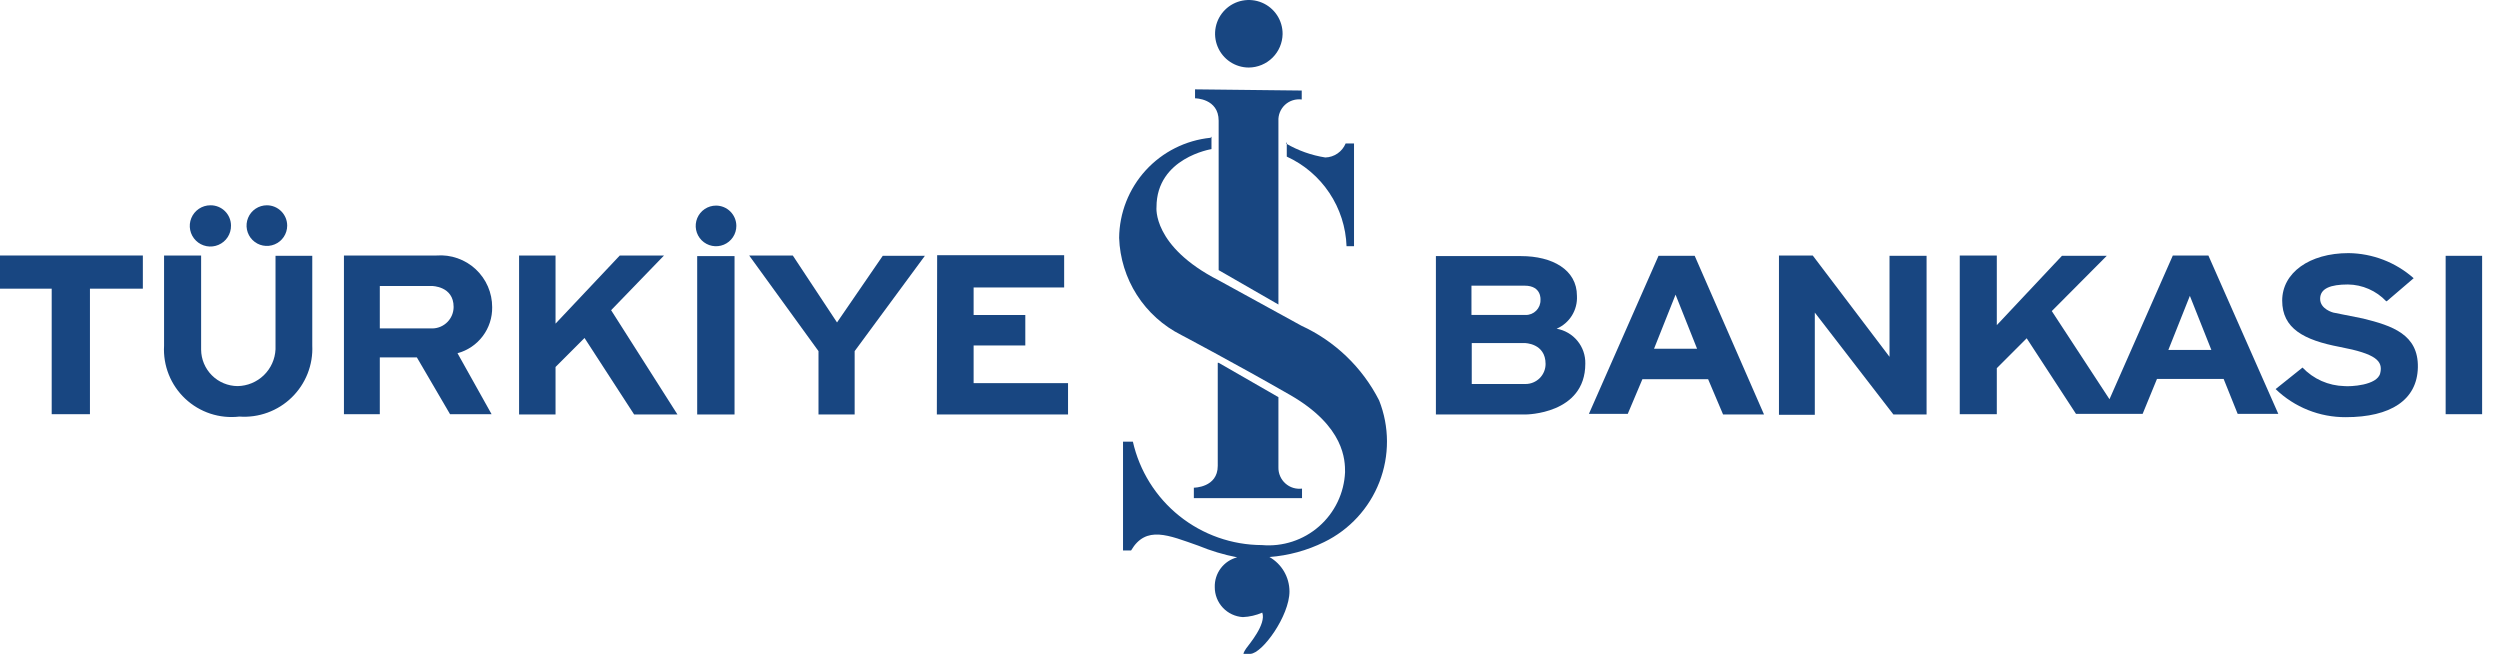
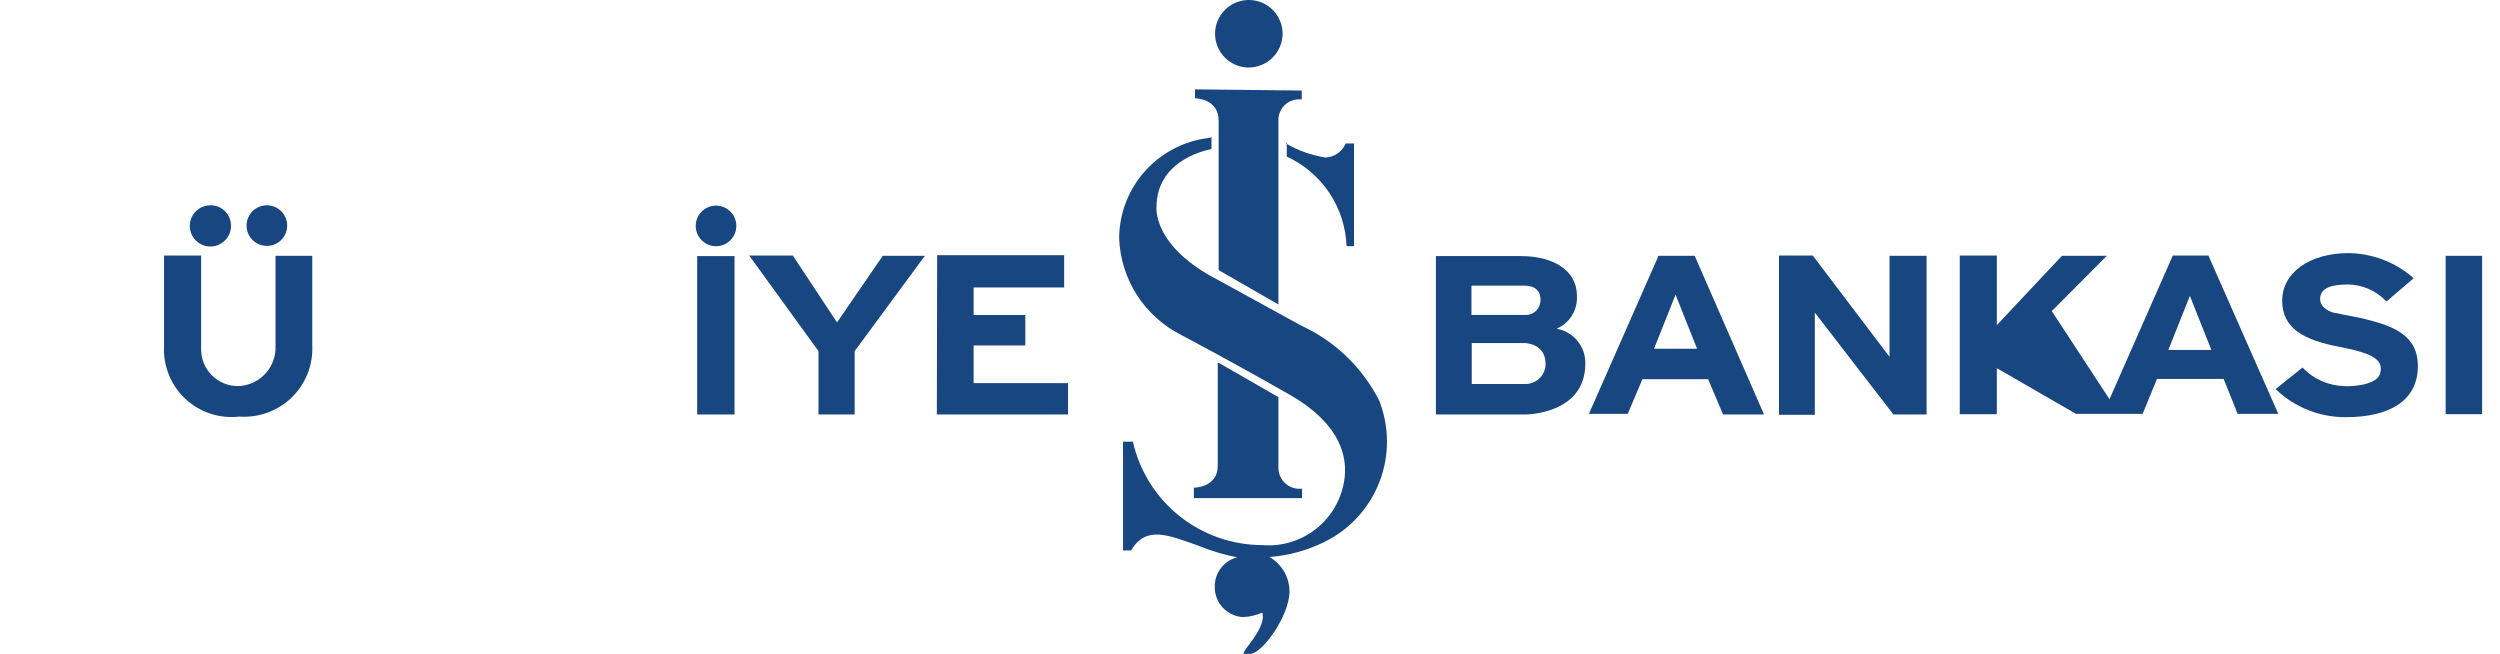
<svg xmlns="http://www.w3.org/2000/svg" width="130" height="34" viewBox="0 0 130 34" fill="none">
-   <path d="M0 13.286V15.011H2.688V21.538H4.677V15.011H7.428V13.286H0Z" fill="#184681" />
  <path d="M12.012 11.732C12.015 11.945 11.955 12.154 11.839 12.332C11.723 12.511 11.557 12.65 11.361 12.733C11.166 12.817 10.95 12.841 10.741 12.801C10.531 12.761 10.339 12.661 10.188 12.511C10.036 12.362 9.932 12.171 9.89 11.963C9.847 11.754 9.867 11.538 9.948 11.341C10.029 11.144 10.166 10.976 10.343 10.857C10.519 10.739 10.727 10.675 10.94 10.675C11.08 10.673 11.219 10.699 11.349 10.751C11.479 10.803 11.598 10.881 11.697 10.979C11.797 11.078 11.876 11.195 11.93 11.324C11.984 11.453 12.012 11.592 12.012 11.732Z" fill="#184681" />
  <path d="M14.934 11.732C14.934 11.941 14.872 12.145 14.756 12.319C14.64 12.493 14.475 12.628 14.281 12.708C14.088 12.788 13.876 12.809 13.671 12.768C13.466 12.728 13.278 12.627 13.13 12.479C12.982 12.332 12.882 12.143 12.841 11.938C12.8 11.733 12.821 11.521 12.901 11.327C12.981 11.134 13.116 10.969 13.29 10.853C13.464 10.737 13.668 10.675 13.877 10.675C14.157 10.675 14.426 10.787 14.624 10.985C14.822 11.183 14.934 11.452 14.934 11.732Z" fill="#184681" />
-   <path d="M26.992 13.286V21.553H28.888V19.083L30.395 17.575L32.975 21.553H35.228L31.778 16.13L34.529 13.286H32.229L28.888 16.829V13.286H26.992Z" fill="#184681" />
  <path d="M38.196 13.317H36.254V21.553H38.196V13.317Z" fill="#184681" />
  <path d="M38.29 11.748C38.29 11.957 38.228 12.161 38.112 12.335C37.996 12.508 37.831 12.644 37.638 12.724C37.444 12.804 37.232 12.825 37.027 12.784C36.822 12.743 36.634 12.643 36.486 12.495C36.338 12.347 36.238 12.159 36.197 11.954C36.156 11.749 36.177 11.536 36.257 11.343C36.337 11.15 36.472 10.985 36.646 10.869C36.82 10.753 37.024 10.691 37.233 10.691C37.513 10.691 37.782 10.802 37.98 11.001C38.178 11.199 38.29 11.467 38.29 11.748Z" fill="#184681" />
  <path d="M62.142 4.646V5.112C62.142 5.112 63.37 5.112 63.37 6.278V14.047L66.478 15.835V6.293C66.469 6.136 66.496 5.979 66.555 5.833C66.615 5.687 66.706 5.556 66.821 5.449C66.937 5.343 67.075 5.262 67.225 5.215C67.375 5.167 67.534 5.154 67.69 5.174V4.708L62.142 4.646Z" fill="#184681" />
  <path d="M66.912 7.397V8.143C67.812 8.555 68.579 9.209 69.128 10.032C69.677 10.855 69.986 11.815 70.02 12.804H70.409V7.459H69.974C69.887 7.669 69.741 7.851 69.553 7.98C69.366 8.11 69.145 8.182 68.917 8.189C68.194 8.076 67.498 7.828 66.866 7.459" fill="#184681" />
  <path d="M62.997 7.101V7.754C62.997 7.754 60.138 8.205 60.138 10.769C60.138 10.769 59.904 12.804 63.37 14.576L67.674 16.938C69.42 17.741 70.844 19.11 71.715 20.823C72.254 22.185 72.259 23.7 71.729 25.066C71.199 26.432 70.172 27.547 68.855 28.188C67.966 28.626 67 28.89 66.011 28.965C66.327 29.145 66.589 29.405 66.772 29.719C66.954 30.033 67.051 30.389 67.053 30.752C67.053 32.026 65.639 33.984 65.017 34H64.659C64.659 34 64.66 33.922 64.799 33.721C64.939 33.519 65.856 32.462 65.638 31.856C65.319 31.995 64.977 32.074 64.629 32.089C64.233 32.065 63.861 31.891 63.59 31.602C63.318 31.313 63.167 30.931 63.168 30.535C63.157 30.182 63.266 29.836 63.478 29.553C63.69 29.271 63.991 29.069 64.333 28.981C63.641 28.847 62.964 28.644 62.313 28.375C60.759 27.831 59.594 27.303 58.817 28.623H58.397V22.967H58.91C59.255 24.491 60.107 25.853 61.326 26.829C62.546 27.806 64.061 28.34 65.623 28.344C66.158 28.391 66.697 28.328 67.207 28.161C67.718 27.994 68.189 27.725 68.593 27.37C68.996 27.016 69.324 26.584 69.556 26.099C69.788 25.615 69.92 25.089 69.943 24.552C69.943 23.962 69.943 22.175 67.068 20.528C64.193 18.88 61.427 17.42 61.427 17.42C60.485 16.946 59.687 16.227 59.118 15.338C58.55 14.449 58.231 13.424 58.195 12.369C58.208 11.069 58.7 9.818 59.577 8.857C60.455 7.897 61.656 7.294 62.95 7.164" fill="#184681" />
  <path d="M63.37 18.865L66.478 20.652V24.303C66.474 24.46 66.504 24.616 66.567 24.76C66.629 24.904 66.721 25.032 66.838 25.137C66.954 25.242 67.092 25.32 67.242 25.367C67.392 25.413 67.55 25.427 67.705 25.407V25.904H62.08V25.36C62.08 25.36 63.323 25.36 63.323 24.226V18.865" fill="#184681" />
  <path d="M38.957 13.286H41.225L43.525 16.767L45.903 13.302H48.094L44.442 18.259V21.553H42.562V18.259L38.957 13.286Z" fill="#184681" />
  <path d="M48.732 13.271H55.336V14.949H50.628V16.379H53.316V17.964H50.628V19.922H55.538V21.553H48.716L48.732 13.271Z" fill="#184681" />
  <path d="M66.695 1.771C66.698 1.423 66.598 1.082 66.407 0.791C66.216 0.501 65.943 0.273 65.622 0.138C65.302 0.003 64.948 -0.034 64.606 0.032C64.265 0.098 63.95 0.264 63.703 0.509C63.456 0.754 63.287 1.066 63.218 1.408C63.149 1.749 63.183 2.102 63.316 2.424C63.448 2.746 63.673 3.021 63.962 3.215C64.251 3.409 64.591 3.512 64.939 3.512C65.401 3.508 65.843 3.324 66.171 2.999C66.499 2.674 66.687 2.233 66.695 1.771Z" fill="#184681" />
  <path d="M80.945 17.093C81.275 16.951 81.553 16.711 81.742 16.405C81.93 16.099 82.021 15.743 82.001 15.384C82.001 14.017 80.712 13.317 79.095 13.317H74.667V21.553H79.328C79.328 21.553 82.436 21.553 82.436 18.912C82.447 18.48 82.302 18.059 82.028 17.726C81.754 17.392 81.37 17.168 80.945 17.093ZM76.516 14.855H79.282C80.183 14.855 80.105 15.601 80.105 15.601C80.108 15.704 80.089 15.806 80.051 15.902C80.012 15.997 79.955 16.083 79.882 16.156C79.81 16.228 79.724 16.285 79.628 16.324C79.533 16.362 79.431 16.381 79.328 16.378H76.516V14.855ZM79.328 19.968H76.531V17.839H79.282C79.282 17.839 80.37 17.839 80.37 18.927C80.37 19.203 80.26 19.468 80.065 19.663C79.869 19.858 79.605 19.968 79.328 19.968Z" fill="#184681" />
  <path d="M88.124 13.302H86.243L82.623 21.522H84.643L85.404 19.72H88.823L89.6 21.553H91.729L88.124 13.302ZM86.01 18.134L87.129 15.322L88.248 18.134H86.01Z" fill="#184681" />
  <path d="M92.506 13.286V21.569H94.37V16.254L98.457 21.553H100.182V13.302H98.255V18.554L94.262 13.286H92.506Z" fill="#184681" />
-   <path d="M114.836 13.286H112.987L109.693 20.76L106.693 16.176L109.553 13.301H107.222L103.834 16.907V13.286H101.907V21.537H103.834V19.144L105.388 17.59L107.952 21.522H111.417L112.163 19.704H115.629L116.359 21.522H118.472L114.836 13.286ZM112.754 18.197L113.873 15.384L114.991 18.197H112.754Z" fill="#184681" />
+   <path d="M114.836 13.286H112.987L109.693 20.76L106.693 16.176L109.553 13.301H107.222L103.834 16.907V13.286H101.907V21.537H103.834V19.144L107.952 21.522H111.417L112.163 19.704H115.629L116.359 21.522H118.472L114.836 13.286ZM112.754 18.197L113.873 15.384L114.991 18.197H112.754Z" fill="#184681" />
  <path d="M124.113 15.664L125.511 14.467C124.575 13.639 123.373 13.176 122.124 13.162C120.088 13.162 118.674 14.187 118.674 15.632C118.674 17.078 119.793 17.684 121.673 18.041C123.553 18.398 123.926 18.772 123.771 19.409C123.615 20.046 122.217 20.108 121.906 20.077C121.498 20.067 121.096 19.977 120.722 19.812C120.349 19.646 120.012 19.409 119.731 19.113L118.332 20.232C119.311 21.178 120.622 21.702 121.984 21.693C124.299 21.693 125.698 20.807 125.729 19.098C125.76 17.388 124.392 16.938 122.885 16.565L121.331 16.254C121.331 16.254 120.647 16.083 120.647 15.539C120.647 14.996 121.191 14.793 122.093 14.793C122.465 14.797 122.834 14.877 123.175 15.027C123.517 15.176 123.825 15.393 124.082 15.664" fill="#184681" />
  <path d="M129.07 13.302H127.174V21.538H129.07V13.302Z" fill="#184681" />
  <path d="M8.531 13.286H10.458V18.181C10.462 18.683 10.663 19.162 11.017 19.517C11.372 19.872 11.852 20.073 12.354 20.077C12.864 20.069 13.352 19.867 13.719 19.512C14.086 19.157 14.303 18.675 14.327 18.166V13.301H16.238V17.963C16.262 18.463 16.179 18.962 15.995 19.428C15.811 19.893 15.531 20.315 15.173 20.664C14.815 21.014 14.387 21.283 13.917 21.455C13.447 21.627 12.946 21.698 12.447 21.662C11.938 21.721 11.422 21.669 10.936 21.509C10.45 21.348 10.004 21.083 9.631 20.732C9.258 20.381 8.966 19.953 8.776 19.477C8.586 19.002 8.502 18.49 8.531 17.979V13.317" fill="#184681" />
-   <path d="M23.79 18.367C24.314 18.226 24.776 17.914 25.102 17.48C25.429 17.047 25.601 16.517 25.593 15.974C25.594 15.604 25.518 15.237 25.371 14.897C25.223 14.557 25.007 14.251 24.735 13.998C24.464 13.746 24.143 13.552 23.793 13.43C23.444 13.307 23.072 13.258 22.702 13.286H17.885V21.537H19.75V18.585H21.677L23.402 21.537H25.562L23.79 18.367ZM22.563 17.078H19.75V14.871H22.454C22.454 14.871 23.588 14.871 23.588 15.959C23.588 16.25 23.475 16.53 23.272 16.739C23.068 16.948 22.792 17.07 22.5 17.078H22.563Z" fill="#184681" />
</svg>